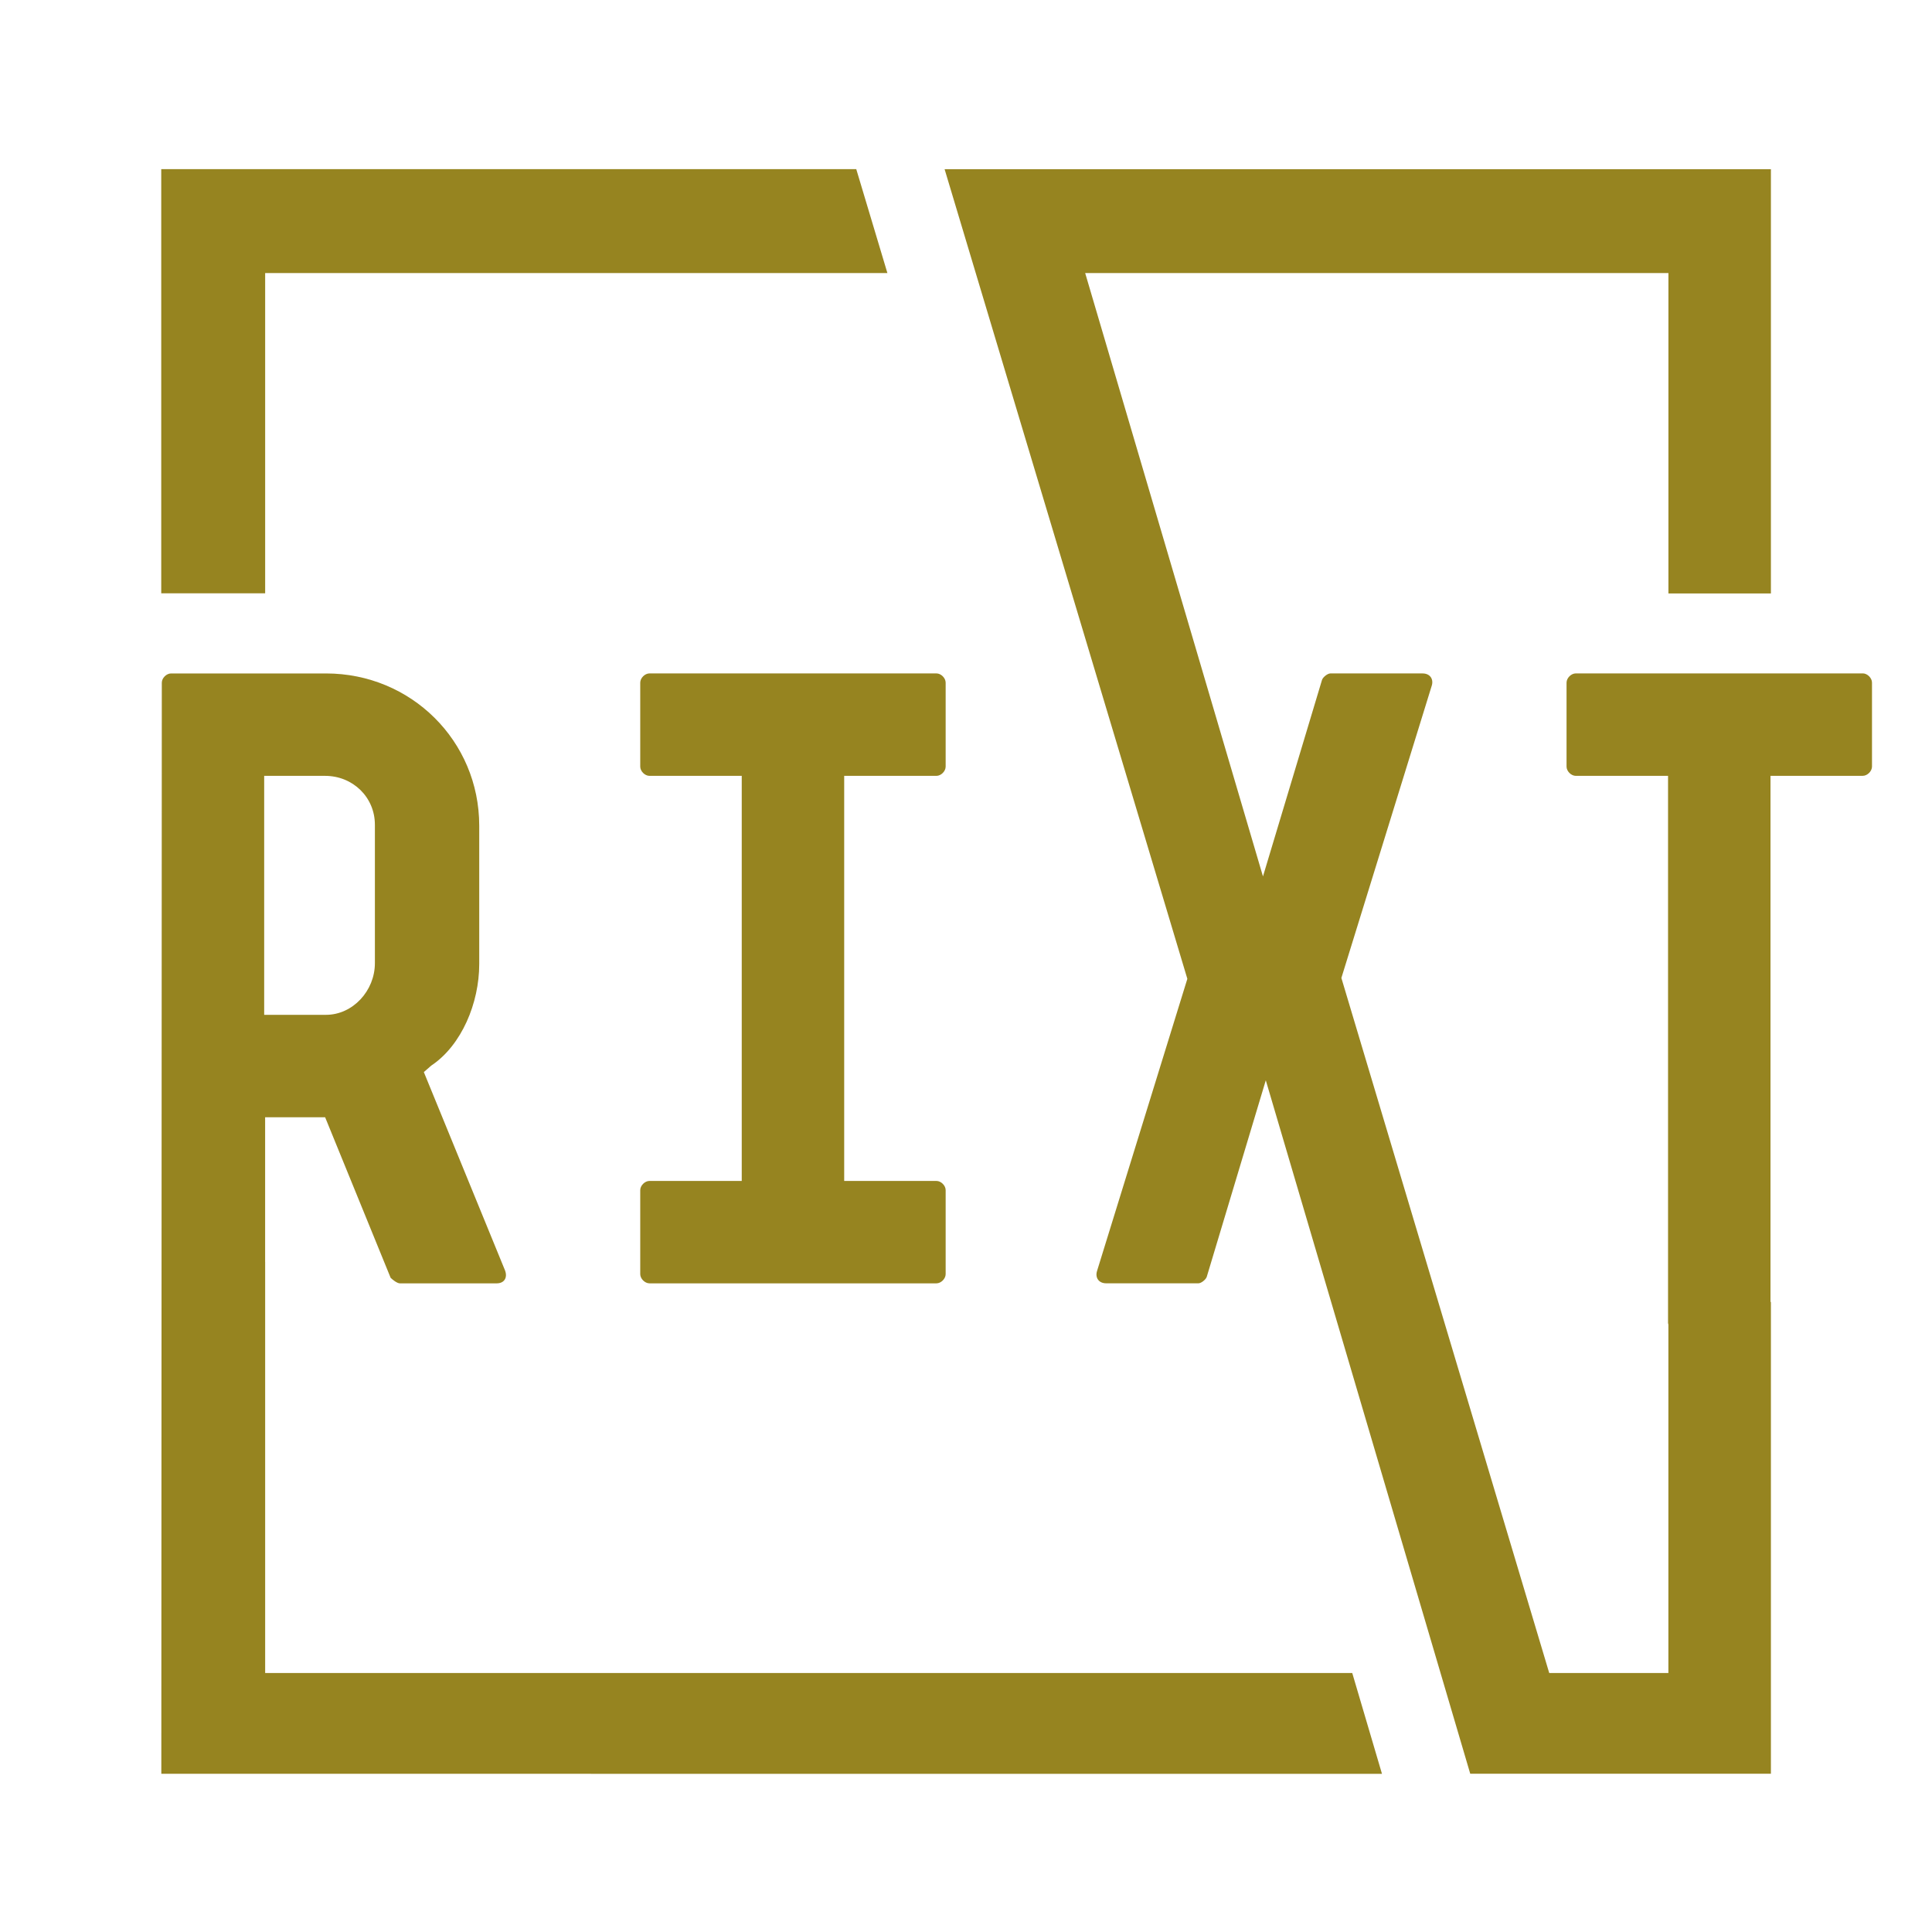
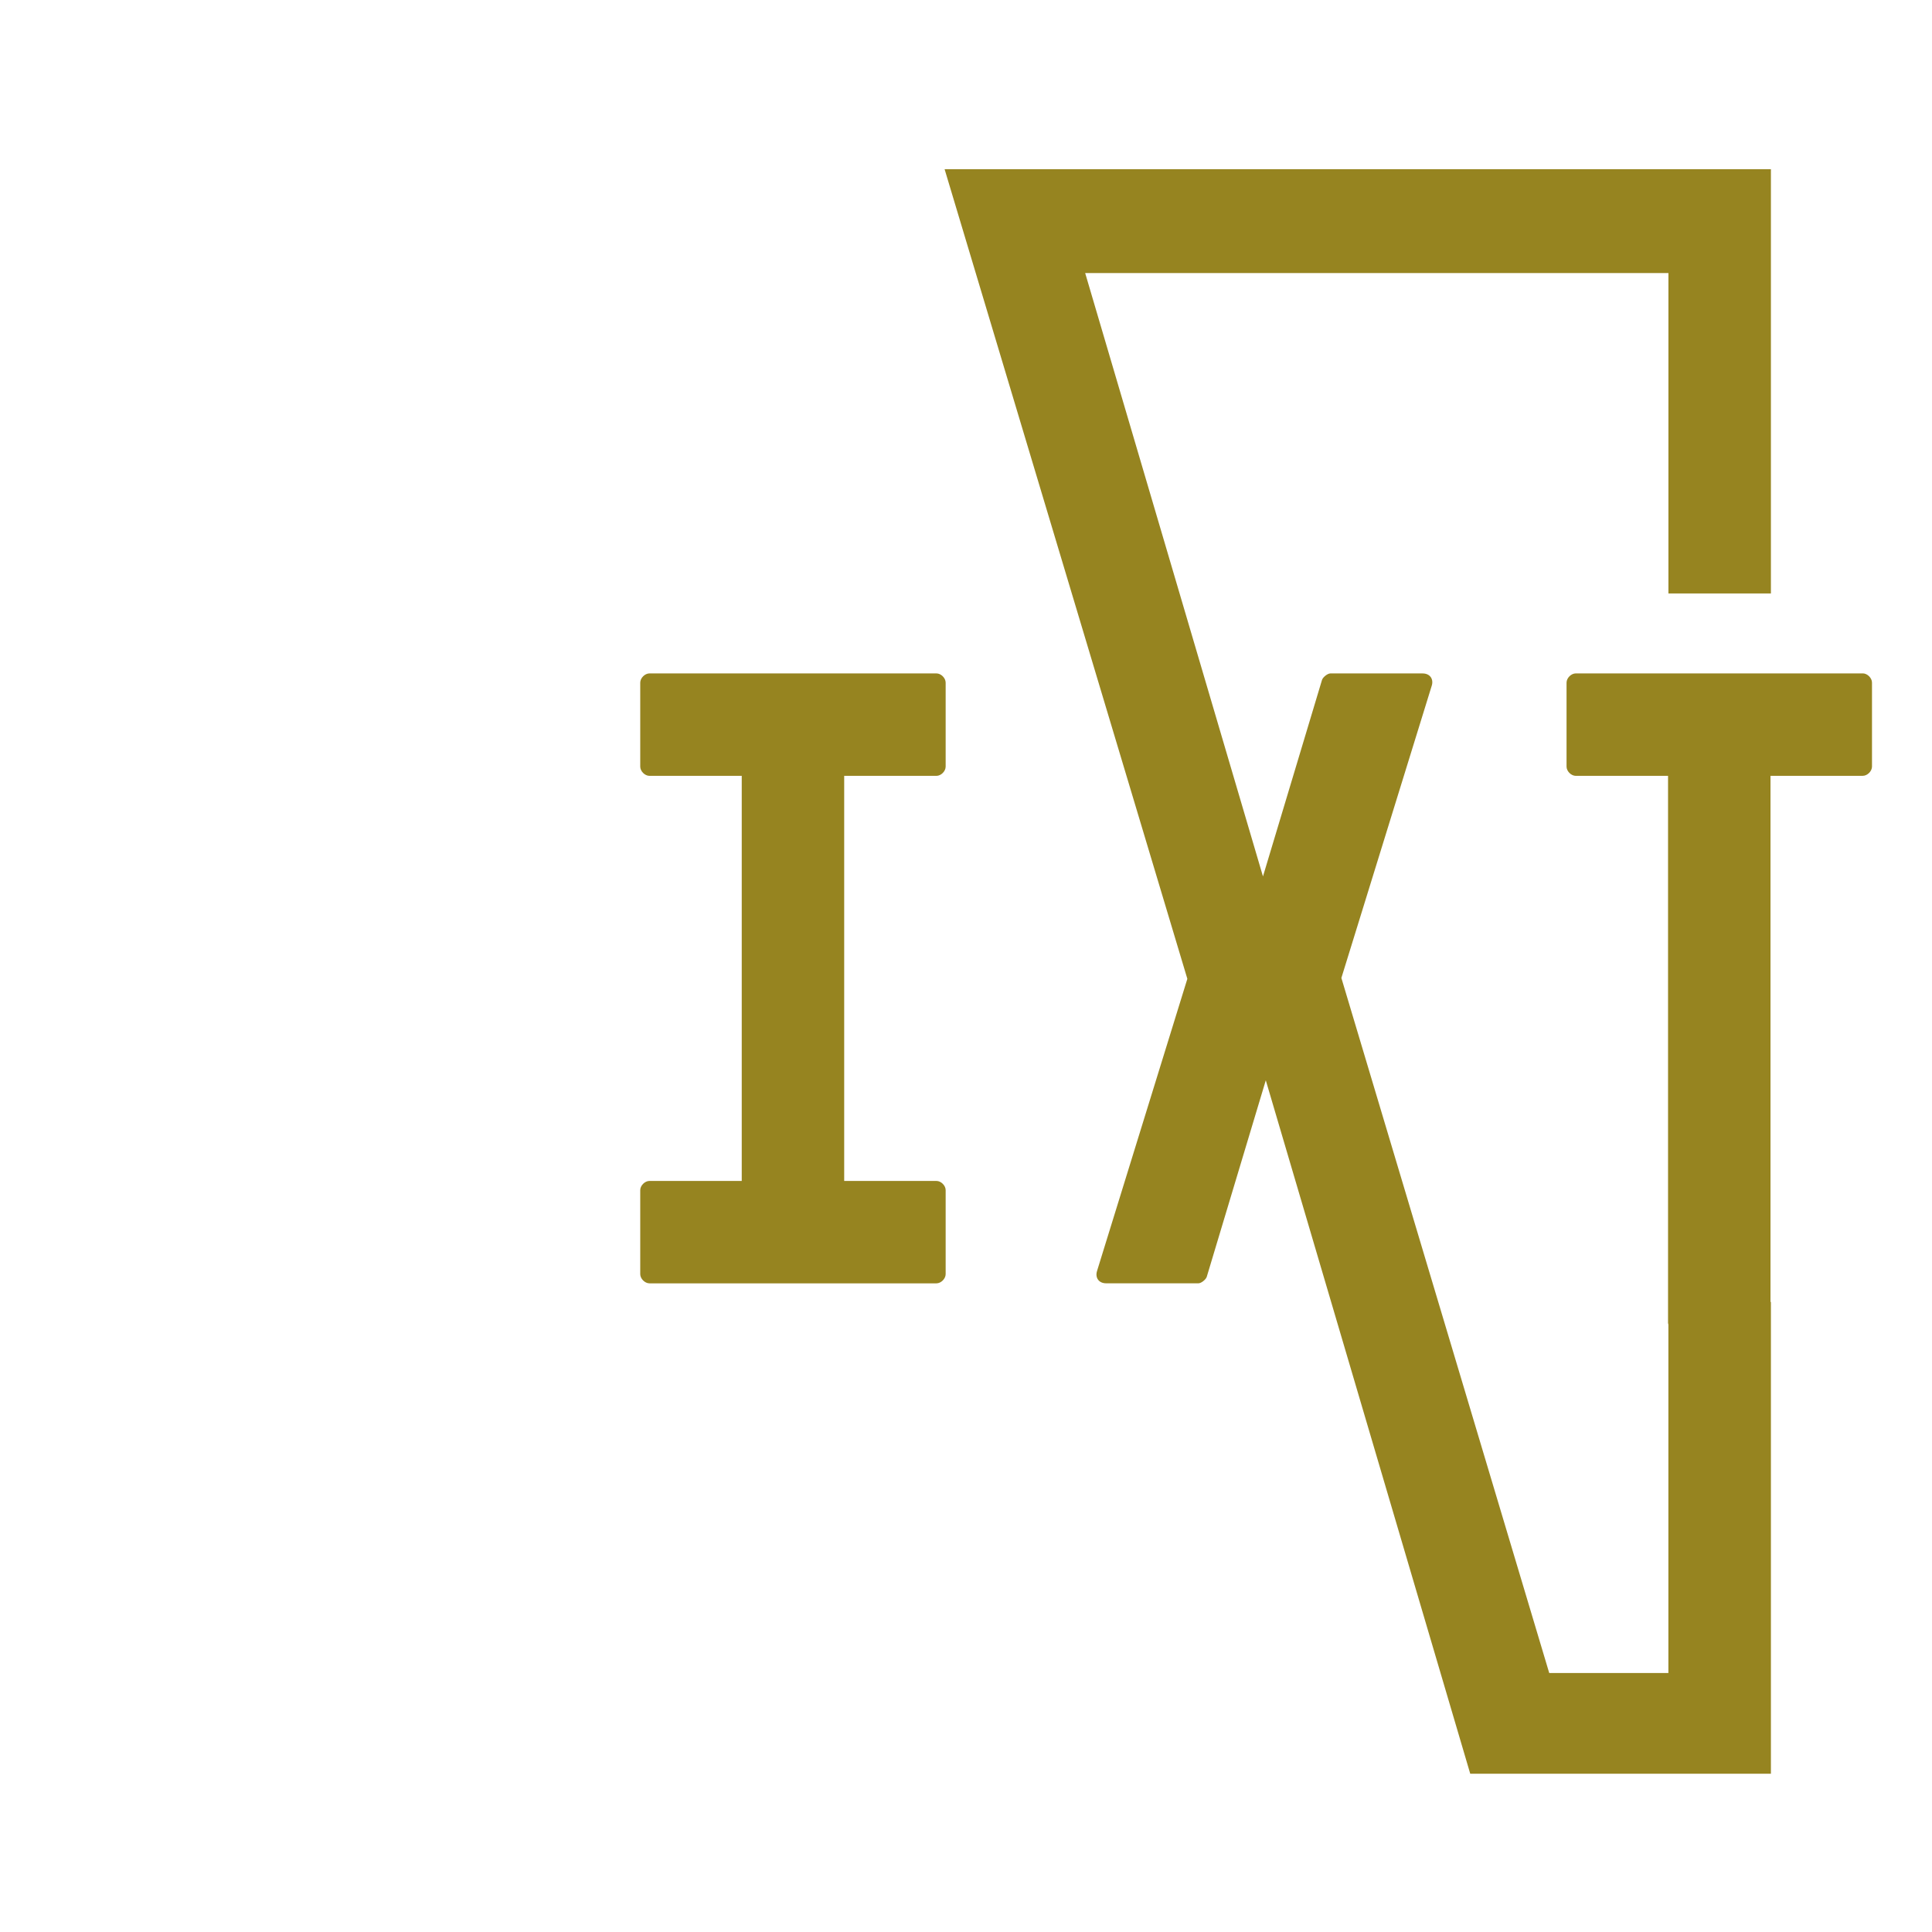
<svg xmlns="http://www.w3.org/2000/svg" id="Laag_1" viewBox="0 0 512 512">
  <defs>
    <style>.cls-1{fill:#968420;stroke-width:0px;}</style>
  </defs>
-   <path class="cls-1" d="m70.27,443.35v-108.92s0,0-.01,0v-38.35h15.9l17.36,42.55c.49.49,1.71,1.47,2.45,1.47h25.67c1.96,0,2.93-1.47,2.2-3.42l-21.52-52.57,1.96-1.71c8.07-5.38,12.72-16.63,12.72-26.9v-36.68c0-22.5-18.1-40.35-40.59-40.35h-41.08c-1.22,0-2.45,1.22-2.45,2.45l-.13,289.15,323.49.02-7.88-26.72H70.27Zm-.26-237.74h16.14c7.33,0,13.2,5.63,13.2,12.96v36.68c0,7.33-5.87,13.69-12.96,13.69h-16.38v-63.33Z" />
  <path class="cls-1" d="m493.65,178.46h-76.05c-1.22,0-2.45,1.22-2.45,2.45v22.25c0,1.22,1.22,2.45,2.45,2.45h24.45v145c0,.13.06.25.09.38v92.37h-31.58l-55.08-184.19,23.97-77.52c.49-1.71-.49-3.18-2.45-3.18h-24.45c-.73,0-1.96.98-2.2,1.71l-15.65,52.08-47.12-159.9h154.57v84.91h27.16V44.84h-218.98s64.33,214.56,64.33,214.56l-23.96,77.51c-.49,1.71.49,3.18,2.45,3.18h24.45c.73,0,1.96-.98,2.2-1.71l15.65-52.09,54.18,183.77h79.68s0-125.04,0-125.04c-.03.01-.07.02-.11.03v-139.45h24.45c1.22,0,2.45-1.22,2.45-2.45v-22.25c0-1.22-1.22-2.45-2.45-2.45Z" />
  <path class="cls-1" d="m169.67,180.91v22.25c0,1.22,1.22,2.45,2.45,2.45h24.45v107.35h-24.45c-1.22,0-2.45,1.22-2.45,2.44v22.25c0,1.22,1.22,2.45,2.45,2.45h76.05c1.22,0,2.44-1.22,2.44-2.45v-22.25c0-1.22-1.22-2.44-2.44-2.44h-24.45v-107.35h24.45c1.22,0,2.44-1.22,2.44-2.45v-22.25c0-1.22-1.22-2.45-2.44-2.45h-76.05c-1.22,0-2.45,1.22-2.45,2.45Z" />
-   <polygon class="cls-1" points="70.27 72.36 235.17 72.36 226.92 44.83 42.73 44.82 42.73 157.23 70.27 157.23 70.27 72.36" />
</svg>